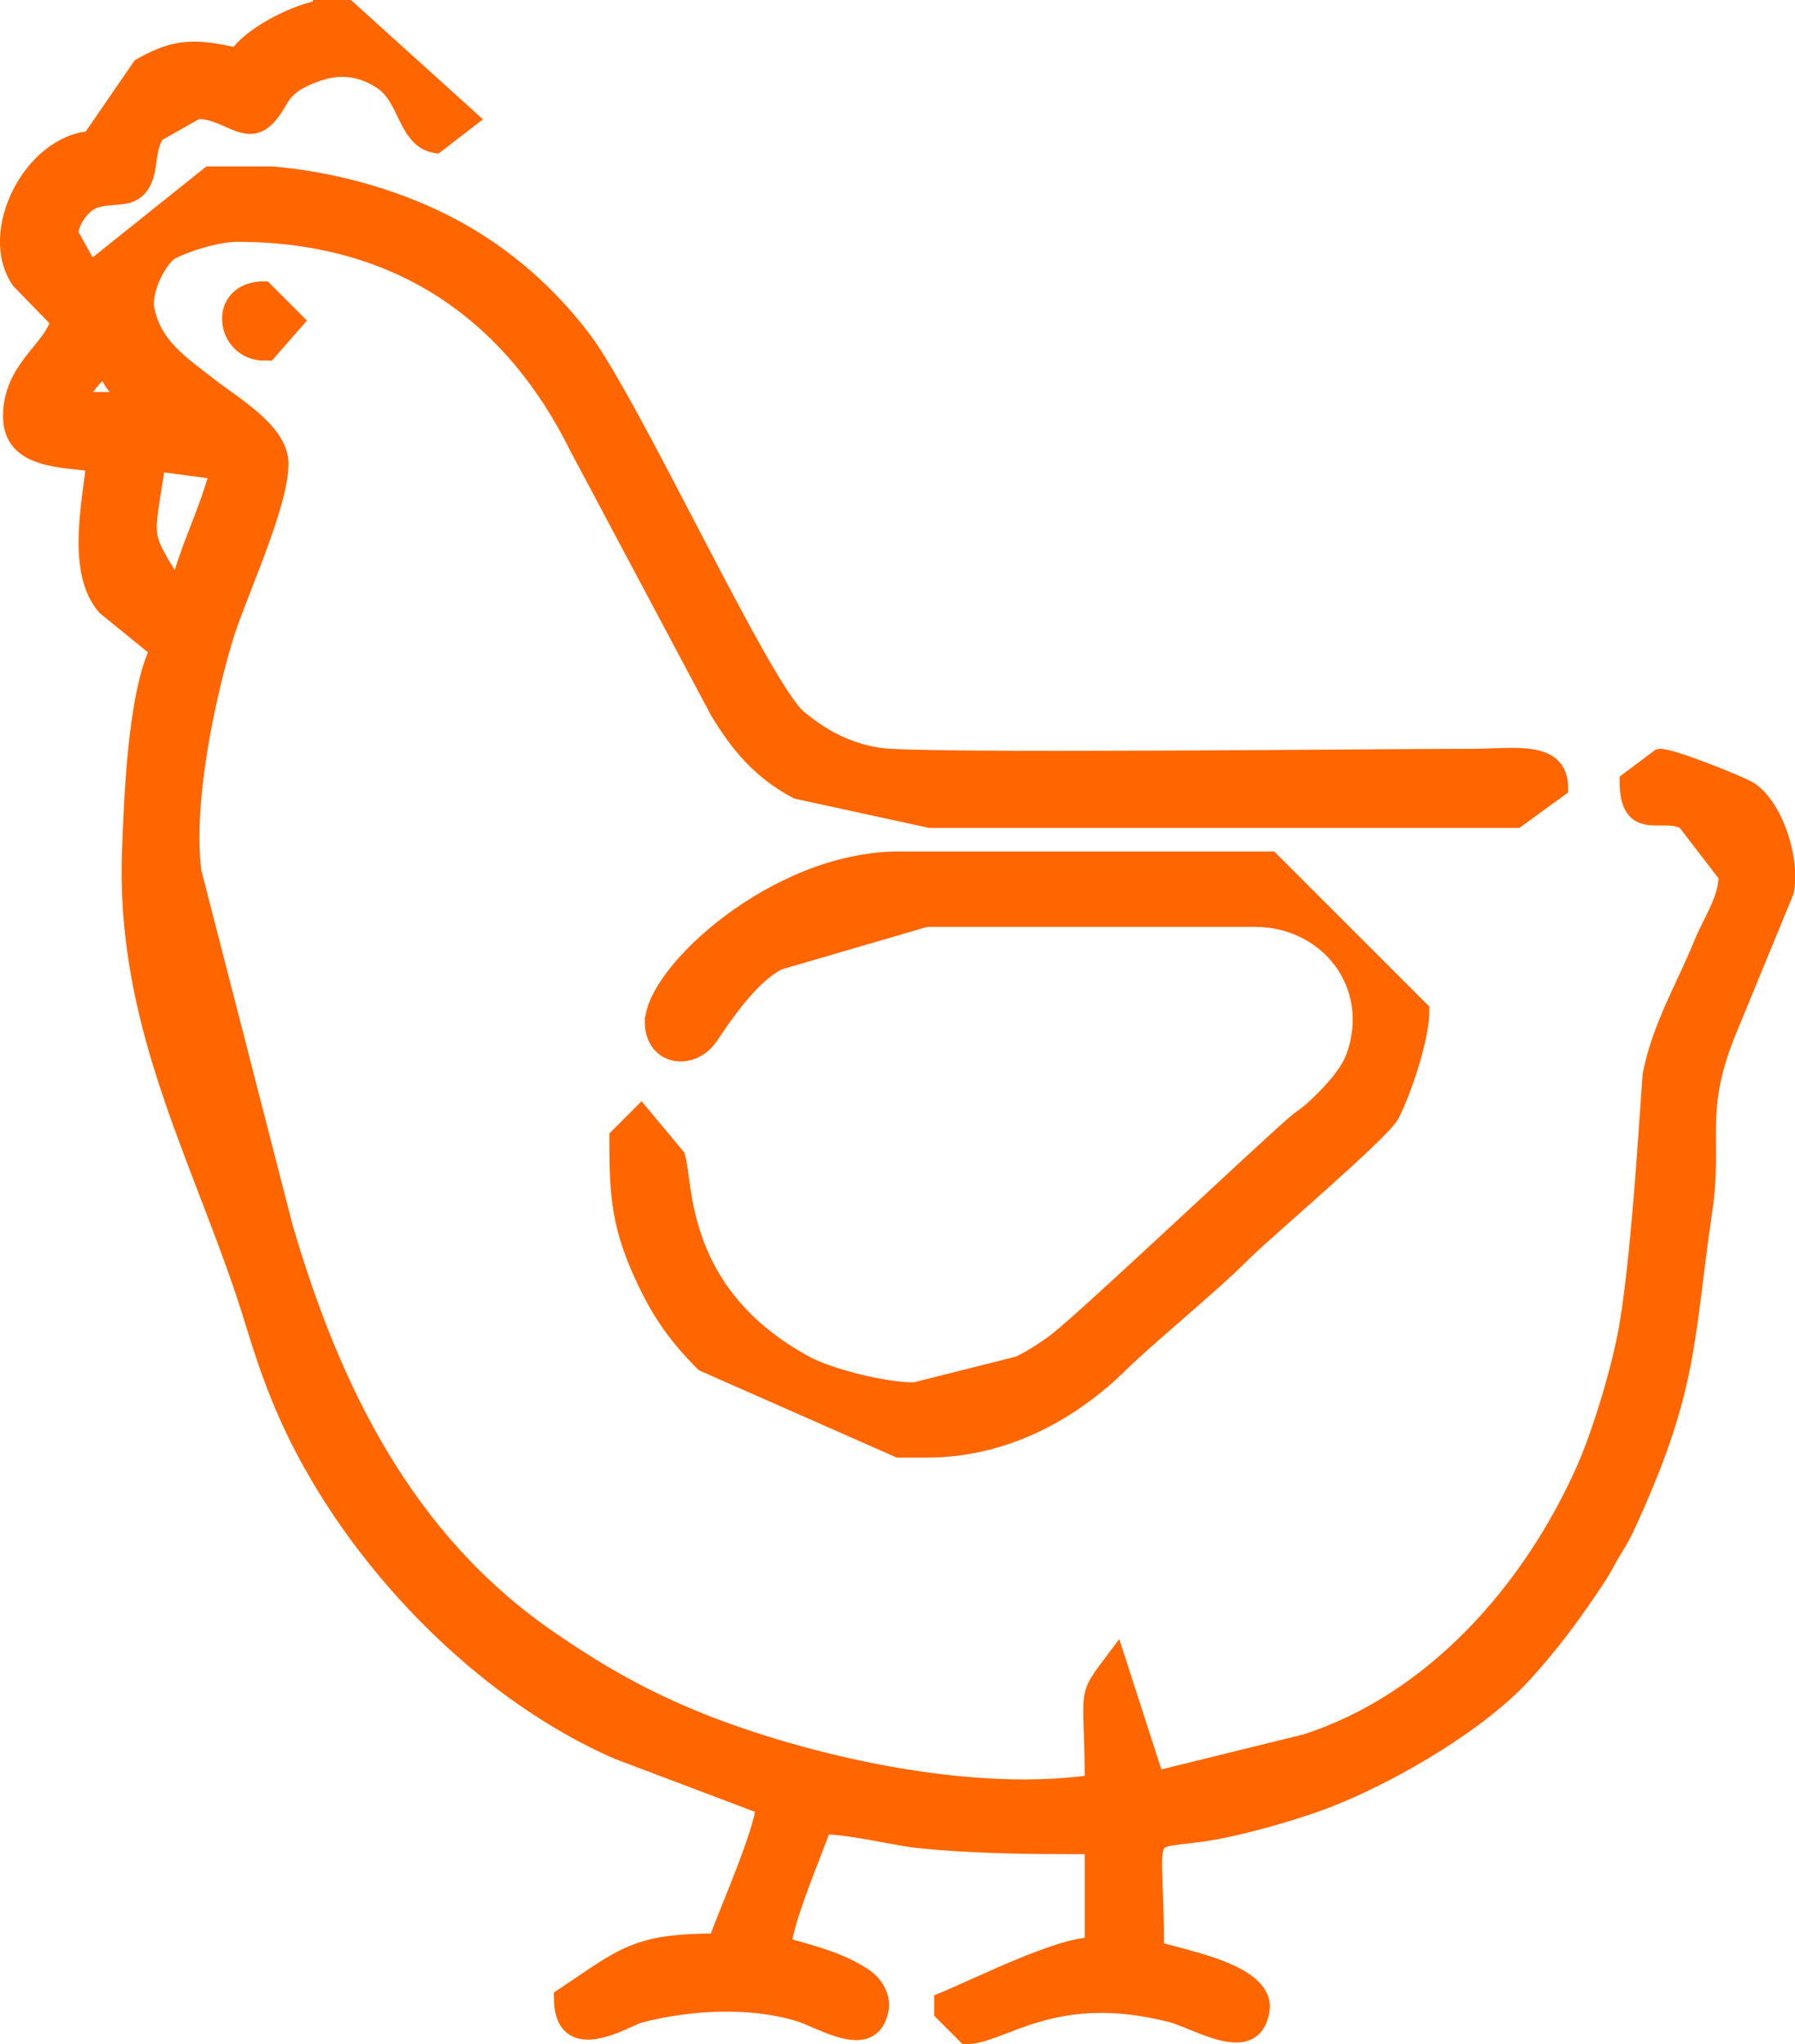
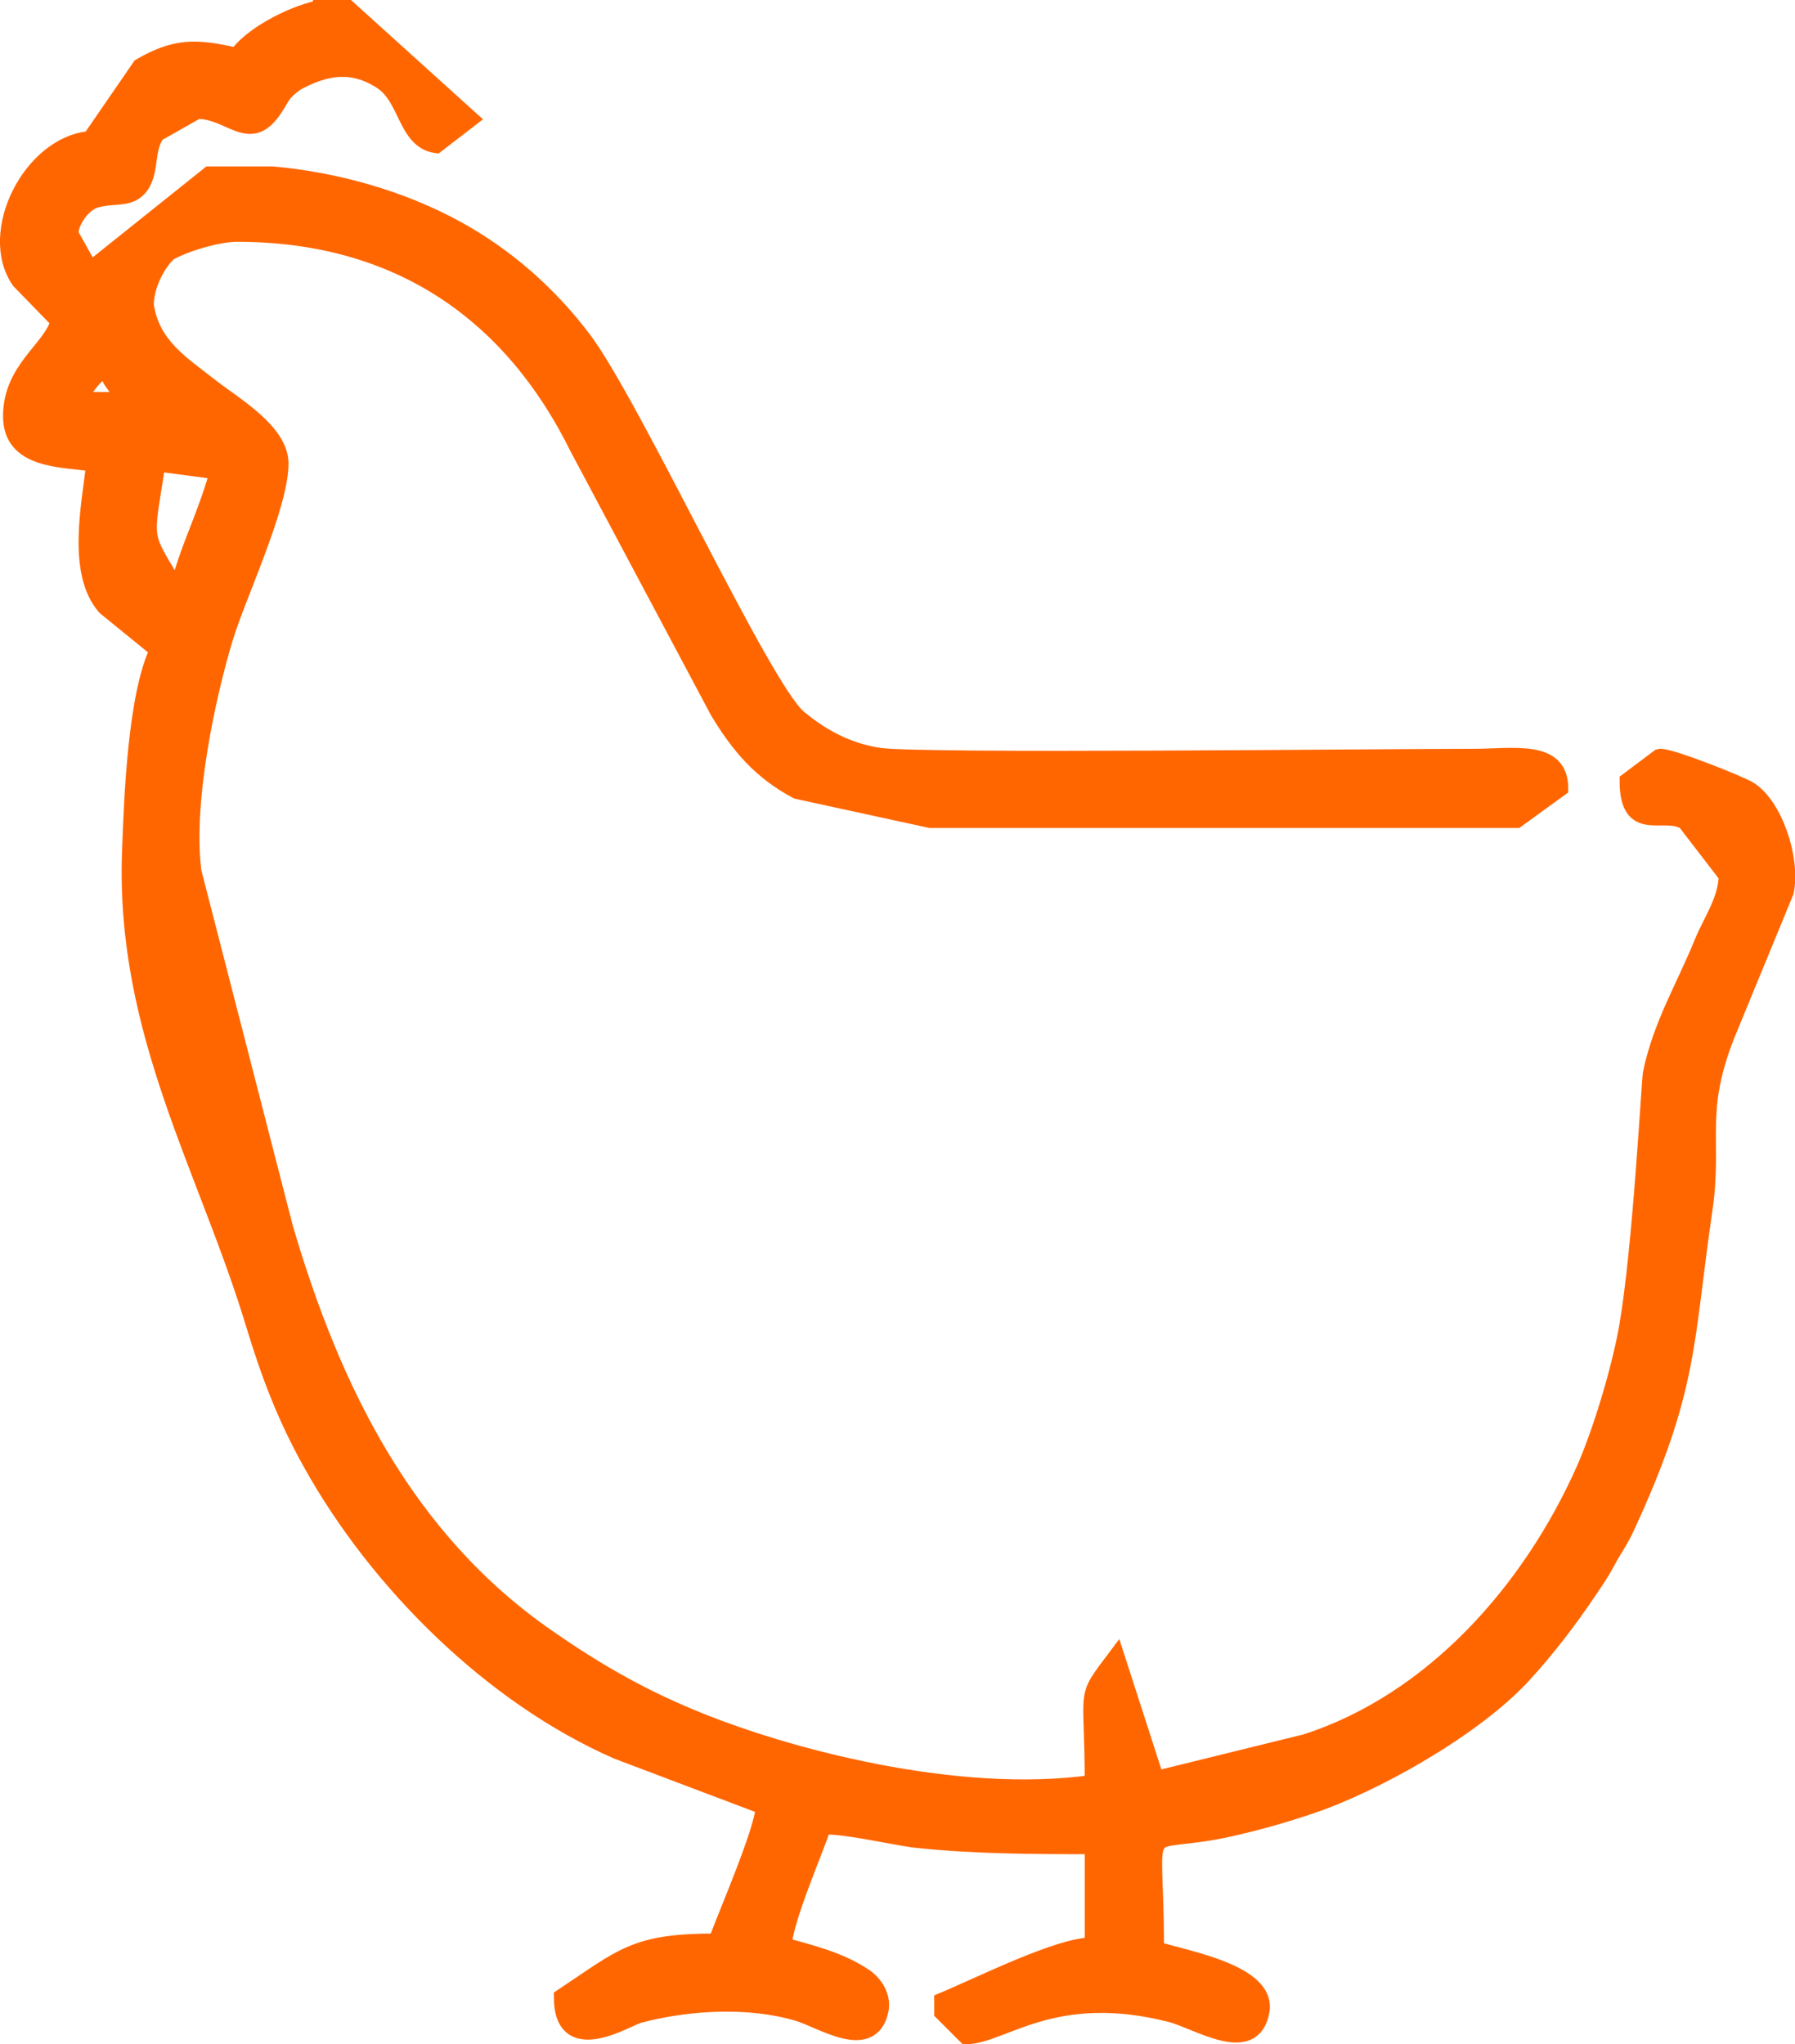
<svg xmlns="http://www.w3.org/2000/svg" xml:space="preserve" width="119.869mm" height="136.508mm" style="shape-rendering:geometricPrecision; text-rendering:geometricPrecision; image-rendering:optimizeQuality; fill-rule:evenodd; clip-rule:evenodd" viewBox="0 0 15.028 17.114">
  <defs>
    <style type="text/css">  .str0 {stroke:#FF6600;stroke-width:0.133} .fil0 {fill:#FF6600}  </style>
  </defs>
  <g id="Слой_x0020_1">
    <g id="_332937592">
      <path id="_327558328" class="fil0 str0" d="M1.485 4.942c-0.294,-0.503 -0.273,-0.368 -0.166,-1.061l0.498 0.066c0,0.069 -0.136,0.423 -0.166,0.498 -0.056,0.141 -0.13,0.342 -0.166,0.498zm1.185 -4.876l0.242 0 1.028 0.929 -0.287 0.221c-0.258,-0.036 -0.242,-0.394 -0.46,-0.535 -0.245,-0.159 -0.468,-0.121 -0.714,0.014 -0.129,0.093 -0.112,0.119 -0.195,0.236 -0.2,0.28 -0.357,-0.002 -0.632,-0.002l-0.339 0.192c-0.087,0.124 -0.05,0.289 -0.119,0.412 -0.086,0.152 -0.223,0.093 -0.391,0.14 -0.108,0.03 -0.213,0.181 -0.213,0.285l0.166 0.298 0.995 -0.796 0.531 0c0.532,0.047 1.081,0.203 1.537,0.453 0.424,0.232 0.781,0.55 1.065,0.925 0.417,0.553 1.504,2.923 1.804,3.172 0.184,0.153 0.402,0.278 0.677,0.318 0.348,0.051 4.151,0.008 4.968,0.008 0.342,0 0.73,-0.079 0.73,0.265l-0.365 0.265 -4.909 0 -1.117 -0.243c-0.304,-0.162 -0.485,-0.375 -0.661,-0.666l-1.175 -2.208c-0.543,-1.101 -1.477,-1.791 -2.852,-1.791 -0.158,0 -0.437,0.082 -0.57,0.16 -0.093,0.084 -0.193,0.271 -0.193,0.437 0.051,0.337 0.295,0.486 0.545,0.682 0.191,0.15 0.583,0.373 0.583,0.645 0,0.353 -0.358,1.109 -0.464,1.459 -0.143,0.471 -0.34,1.369 -0.265,1.957l0.767 2.981c0.397,1.354 1.009,2.609 2.204,3.434 0.38,0.263 0.74,0.475 1.193,0.664 0.794,0.332 2.235,0.711 3.364,0.55 0,-0.833 -0.086,-0.681 0.199,-1.061l0.332 1.028 1.251 -0.308c1.068,-0.343 1.884,-1.275 2.331,-2.279 0.135,-0.303 0.298,-0.837 0.361,-1.198 0.115,-0.665 0.187,-2.063 0.199,-2.123 0.084,-0.407 0.281,-0.727 0.43,-1.095 0.068,-0.169 0.204,-0.359 0.204,-0.559l-0.346 -0.45c-0.175,-0.115 -0.483,0.12 -0.483,-0.346l0.265 -0.199c0.063,-0.021 0.683,0.227 0.755,0.273 0.211,0.133 0.361,0.576 0.306,0.855l-0.493 1.198c-0.259,0.655 -0.102,0.877 -0.189,1.469 -0.163,1.113 -0.113,1.492 -0.655,2.662 -0.053,0.114 -0.101,0.174 -0.155,0.276 -0.052,0.097 -0.088,0.149 -0.153,0.245 -0.17,0.253 -0.351,0.49 -0.552,0.709 -0.405,0.443 -1.239,0.915 -1.787,1.098 -0.217,0.073 -0.401,0.126 -0.646,0.183 -0.821,0.189 -0.643,-0.172 -0.643,1.015 0.237,0.077 0.939,0.192 0.883,0.517 -0.069,0.396 -0.536,0.085 -0.764,0.027 -0.981,-0.249 -1.406,0.185 -1.711,0.185l-0.199 -0.199 0 -0.099c0.301,-0.124 0.972,-0.464 1.26,-0.464l0 -0.829c-0.501,0 -1.004,-0.001 -1.503,-0.056 -0.23,-0.034 -0.543,-0.11 -0.752,-0.11 -0.084,0.243 -0.313,0.767 -0.332,0.995 0.232,0.066 0.462,0.119 0.672,0.257 0.094,0.062 0.164,0.174 0.139,0.29 -0.078,0.36 -0.496,0.081 -0.685,0.024 -0.409,-0.124 -0.919,-0.096 -1.334,0.013 -0.103,0.027 -0.65,0.38 -0.65,-0.152 0.516,-0.343 0.61,-0.464 1.294,-0.464 0.089,-0.245 0.379,-0.904 0.398,-1.128l-1.227 -0.464c-1.054,-0.461 -2.01,-1.414 -2.565,-2.411 -0.214,-0.384 -0.348,-0.733 -0.482,-1.176 -0.396,-1.303 -1.087,-2.433 -1.033,-3.942 0.016,-0.441 0.047,-1.306 0.232,-1.692l-0.439 -0.357c-0.253,-0.286 -0.133,-0.853 -0.092,-1.202 -0.263,-0.041 -0.697,-0.018 -0.697,-0.398 0,-0.399 0.335,-0.56 0.398,-0.796l-0.327 -0.336c-0.283,-0.404 0.097,-1.148 0.592,-1.189l0.419 -0.609c0.294,-0.17 0.468,-0.167 0.808,-0.088 0.106,-0.159 0.432,-0.343 0.687,-0.398zm-1.782 3.018c0.033,0.124 0.104,0.173 0.166,0.265l-0.398 0c0.079,-0.118 0.112,-0.185 0.232,-0.265z" />
-       <path id="_332939464" class="fil0 str0" d="M5.465 8.557c0,0.298 0.328,0.352 0.484,0.119 0.135,-0.202 0.351,-0.513 0.572,-0.622l1.233 -0.36 2.753 0c0.606,0 1.048,0.554 0.827,1.158 -0.055,0.151 -0.232,0.334 -0.354,0.442 -0.066,0.058 -0.083,0.059 -0.149,0.117 -0.357,0.314 -1.693,1.579 -1.976,1.805 -0.086,0.068 -0.218,0.153 -0.325,0.205l-0.874 0.22c-0.272,0 -0.721,-0.121 -0.907,-0.221 -1.092,-0.59 -1.007,-1.521 -1.08,-1.739l-0.302 -0.362 -0.199 0.199c0,0.498 0.015,0.756 0.238,1.221 0.132,0.276 0.268,0.462 0.483,0.678l1.634 0.721 0.232 0c0.678,0 1.239,-0.331 1.633,-0.722 0.195,-0.194 0.786,-0.681 1.012,-0.912 0.164,-0.168 1.175,-1.023 1.25,-1.171 0.103,-0.203 0.251,-0.641 0.251,-0.877l-1.26 -1.26 -3.118 0c-1.027,0 -2.056,0.949 -2.056,1.36z" />
-       <path id="_332939512" class="fil0 str0" d="M2.214 2.952l0.033 0 0.232 -0.265 -0.265 -0.265c-0.42,0 -0.347,0.531 0,0.531z" />
    </g>
  </g>
</svg>